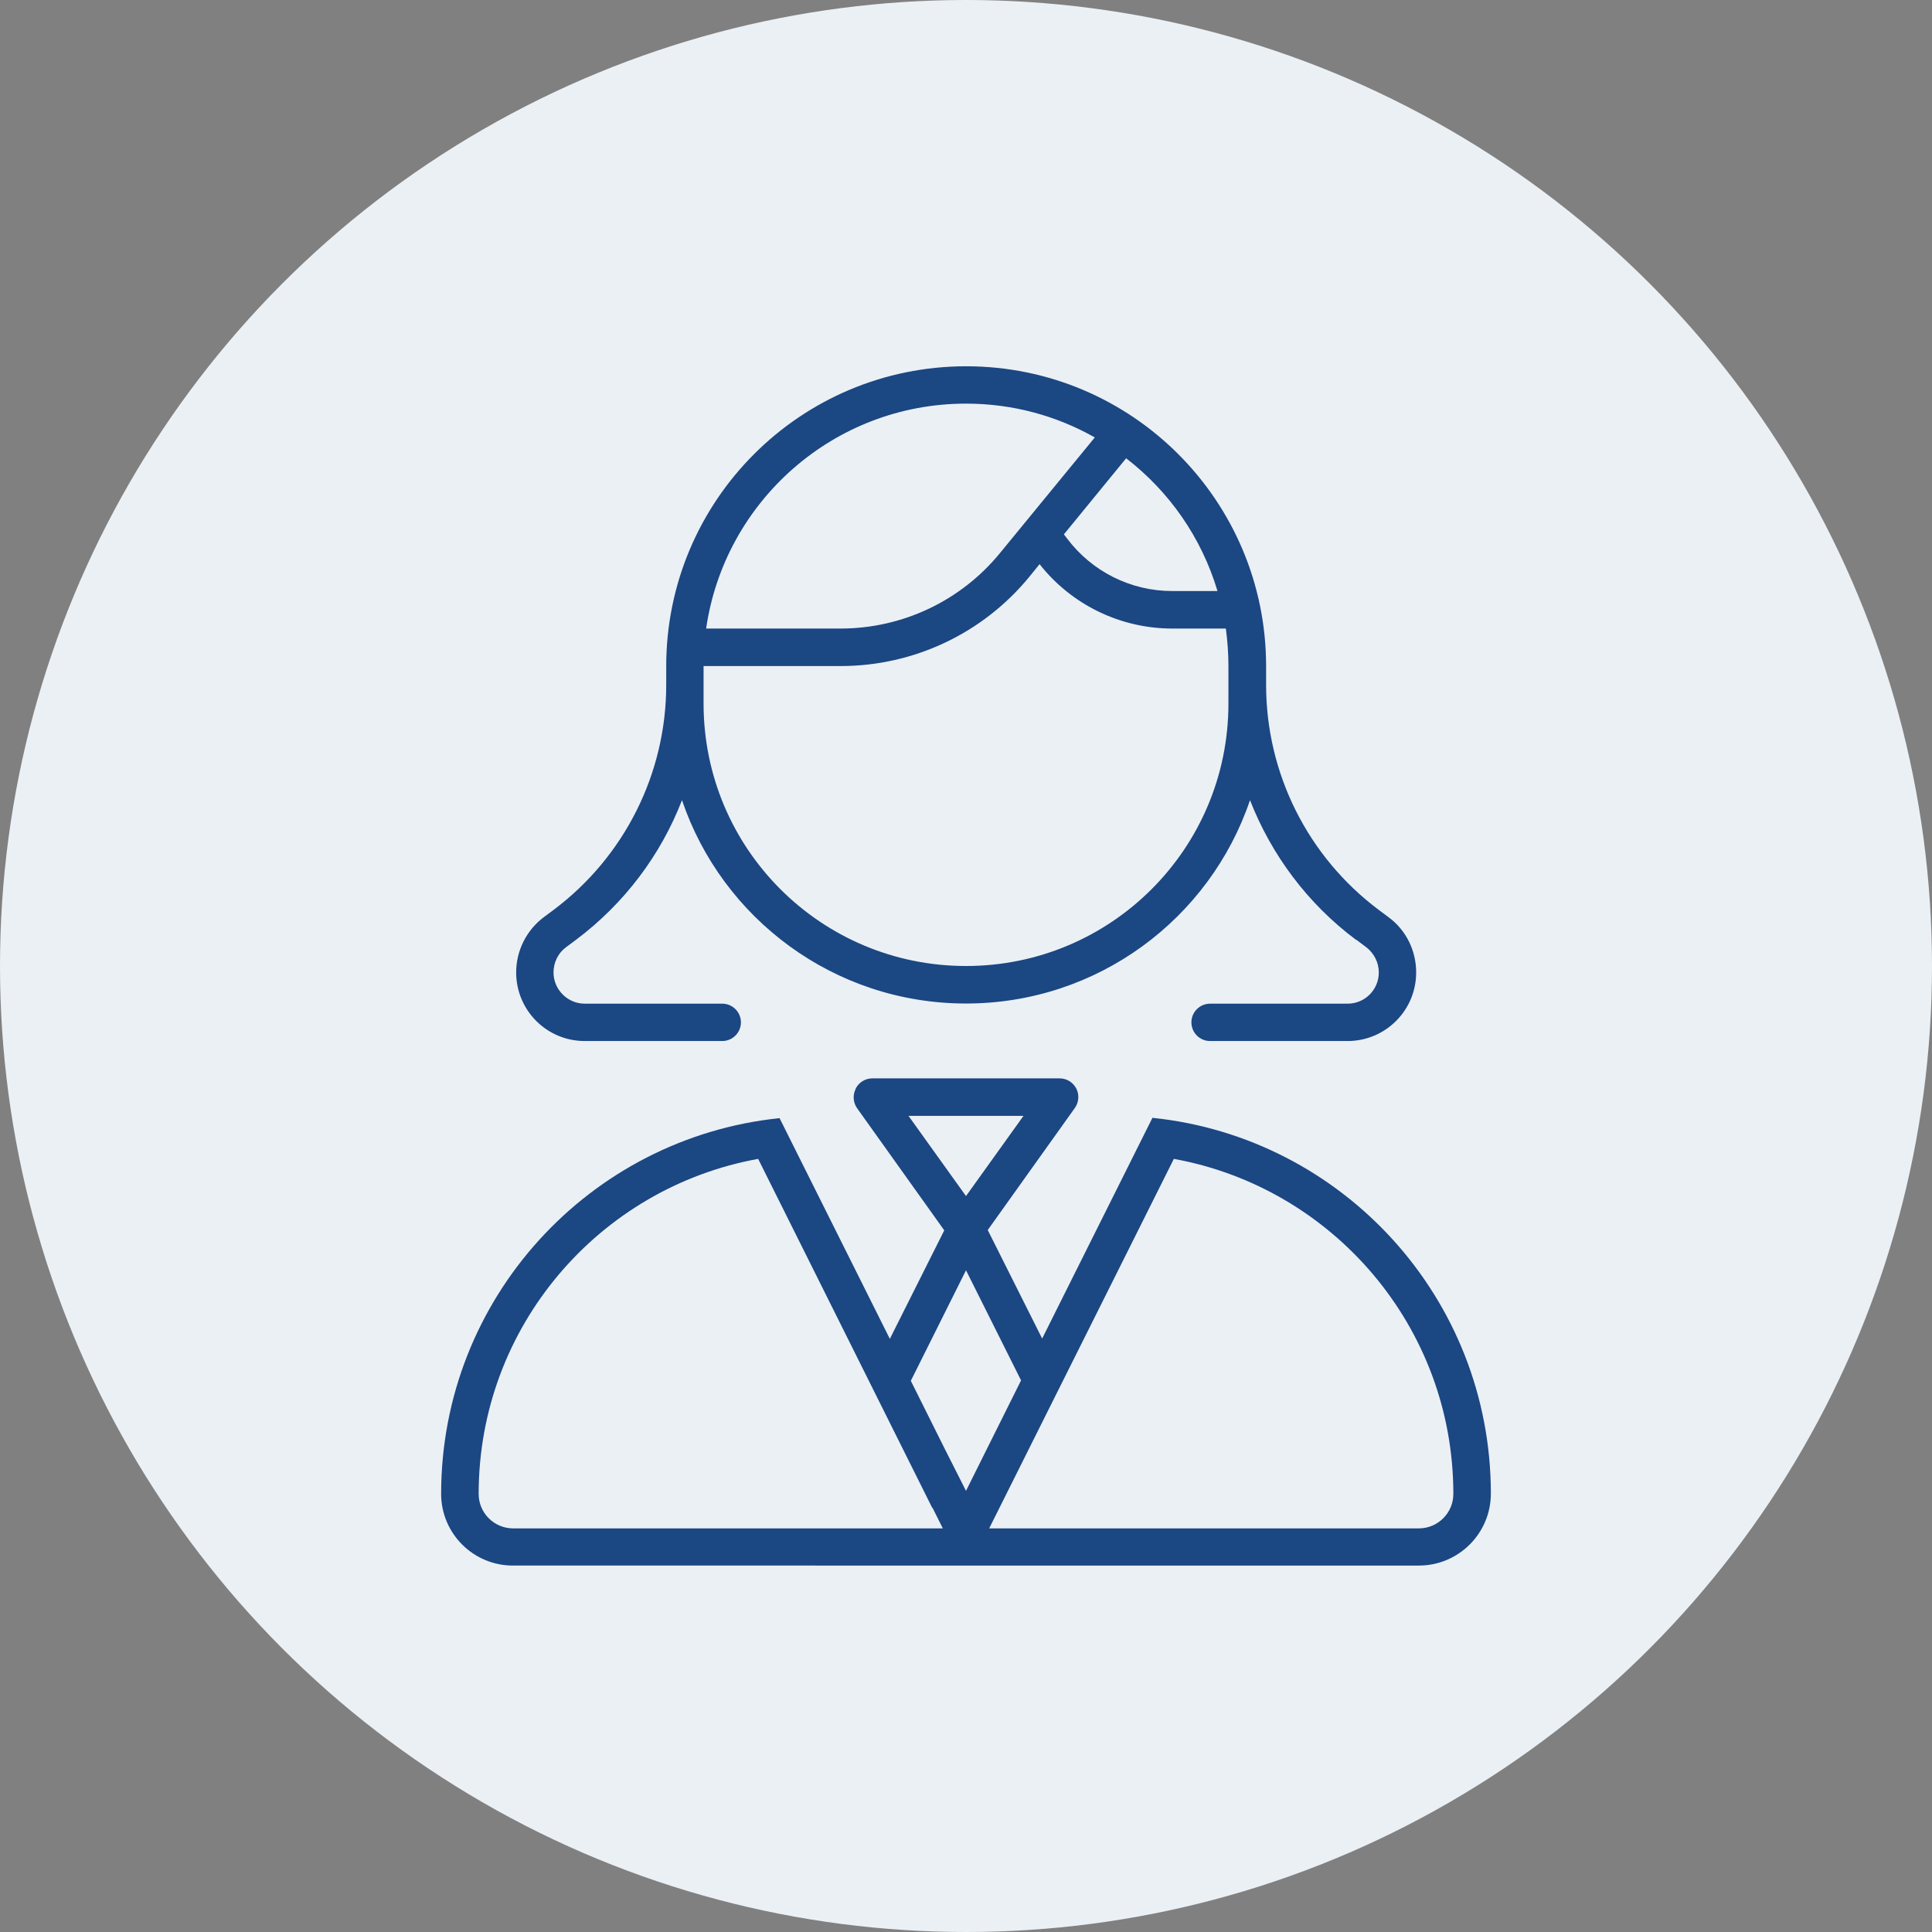
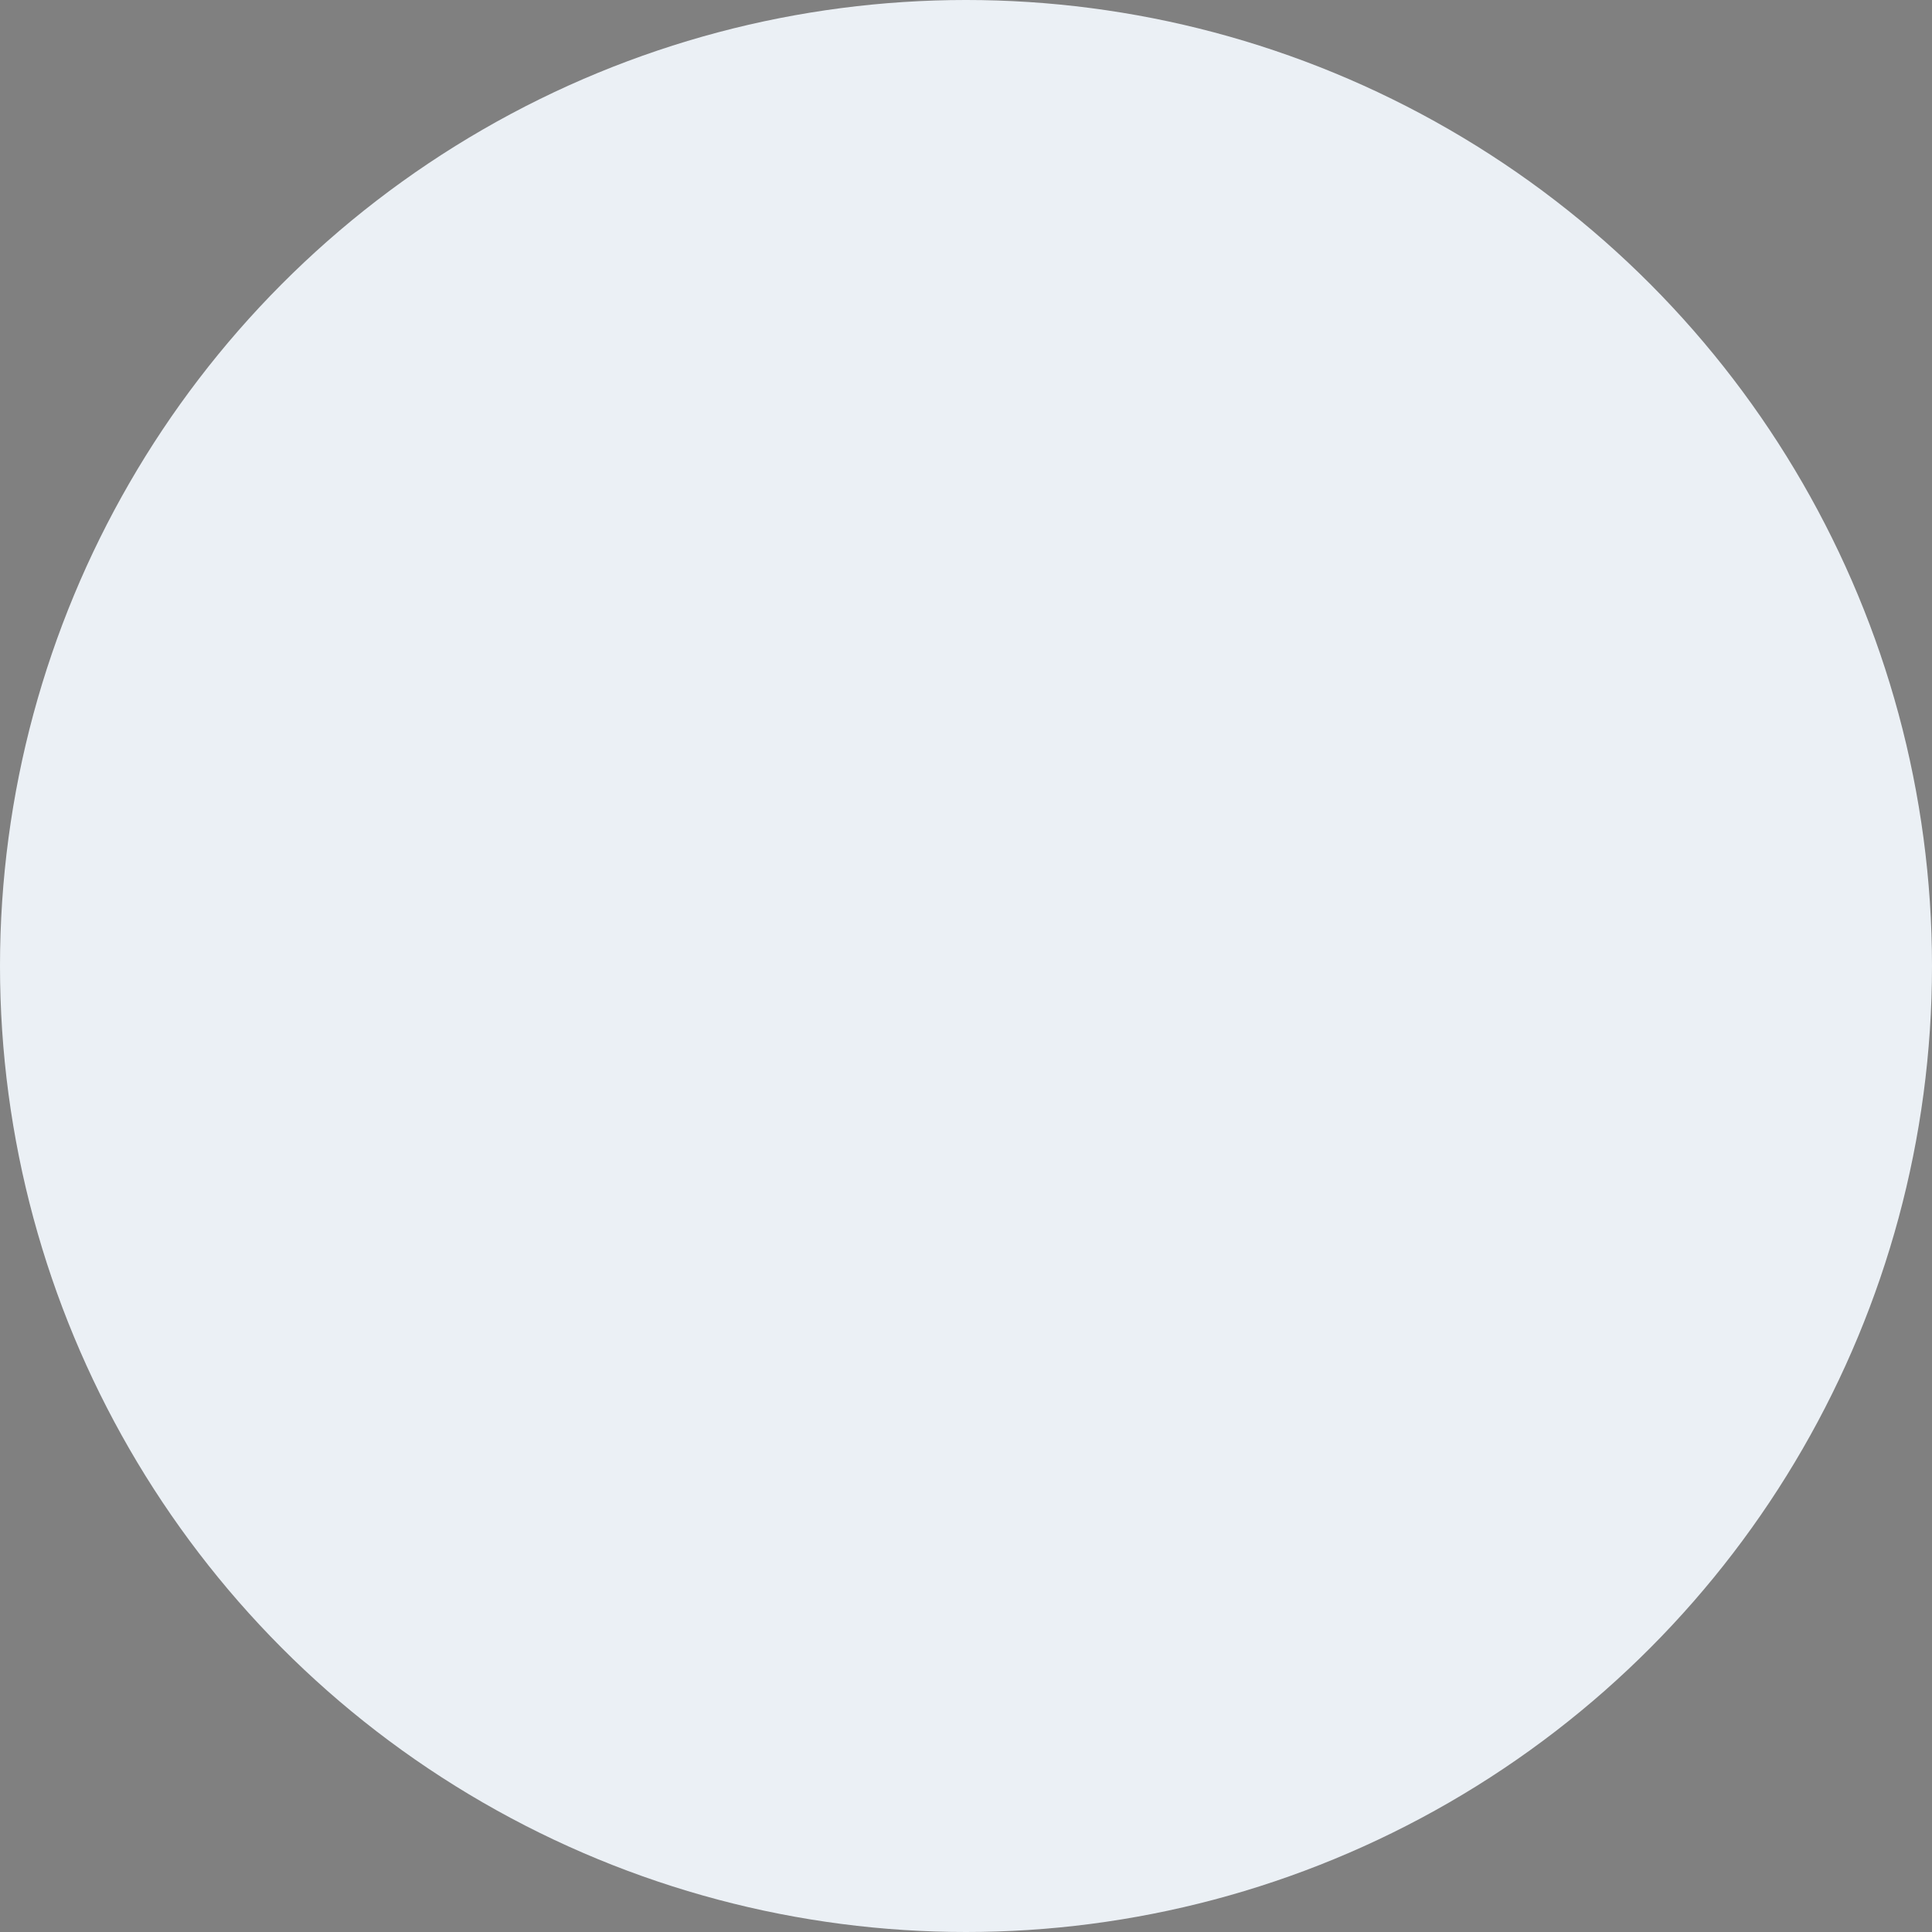
<svg xmlns="http://www.w3.org/2000/svg" baseProfile="tiny" version="1.2" viewBox="0 0 120 120">
  <rect x="0" y="0" width="120" height="120" fill="#808080" stroke="none" />
  <g>
    <g id="Layer_1">
      <circle cx="60" cy="60" r="60" fill="#ebf0f5" />
-       <path d="M76.3,43.7v-2.33c0-.79-.06-1.57-.16-2.33h-3.33c-3.22,0-6.26-1.48-8.24-4l-.64.79c-2.88,3.51-7.17,5.54-11.72,5.54h-8.51v2.33c0,9.01,7.29,16.3,16.3,16.3s16.3-7.29,16.3-16.3ZM69.95,28.46l-3.87,4.73.2.26c1.54,2.05,3.96,3.26,6.52,3.26h2.82c-.99-3.32-3-6.19-5.68-8.25ZM43.86,39.04h8.35c3.84,0,7.48-1.72,9.91-4.7l5.88-7.17c-2.37-1.34-5.09-2.1-8-2.1-8.21,0-15,6.07-16.14,13.97ZM84.22,58.37c-3-2.24-5.25-5.27-6.58-8.67-2.49,7.35-9.45,12.63-17.64,12.63s-15.15-5.28-17.64-12.63c-1.32,3.41-3.58,6.42-6.58,8.67l-.63.47c-.49.36-.77.95-.77,1.56,0,1.06.87,1.94,1.94,1.94h8.54c.64,0,1.16.52,1.16,1.16s-.52,1.16-1.16,1.16h-8.54c-2.36,0-4.26-1.91-4.26-4.26,0-1.34.63-2.61,1.7-3.42l.63-.47c4.4-3.3,6.99-8.47,6.99-13.97v-1.16c0-10.29,8.34-18.63,18.63-18.63s18.63,8.34,18.63,18.63v1.16c0,5.5,2.59,10.67,6.99,13.97l.63.47c1.08.8,1.7,2.07,1.7,3.42,0,2.36-1.91,4.26-4.26,4.26h-8.54c-.64,0-1.16-.52-1.16-1.16s.52-1.16,1.16-1.16h8.54c1.08,0,1.94-.87,1.94-1.94,0-.61-.29-1.18-.77-1.56l-.63-.47h0ZM53.15,67.61c.2-.39.6-.63,1.03-.63h11.64c.44,0,.83.25,1.03.63s.16.86-.09,1.21l-5.41,7.58,3.38,6.74,6.85-13.71c11.82,1.22,21.02,11.21,21.02,23.34,0,2.47-2.01,4.47-4.47,4.47H31.87c-2.46.01-4.47-1.99-4.47-4.45,0-12.14,9.21-22.12,21.02-23.34l6.85,13.71,3.38-6.74-5.41-7.58c-.25-.35-.29-.82-.09-1.21h0ZM56.43,69.31l3.57,4.98,3.57-4.98h-7.13ZM57.9,93.65l-10.81-21.67c-9.87,1.79-17.36,10.42-17.36,20.81,0,1.18.96,2.14,2.14,2.14h26.69l-.64-1.28h-.01ZM56.57,85.76l2.12,4.25,1.31,2.59,1.3-2.61,2.12-4.25-3.42-6.84-3.42,6.85h-.01ZM90.27,92.79c0-10.39-7.5-19.02-17.36-20.81l-10.83,21.67-.64,1.28h26.69c1.18,0,2.14-.96,2.14-2.14Z" fill="#1b4783" />
    </g>
  </g>
</svg>